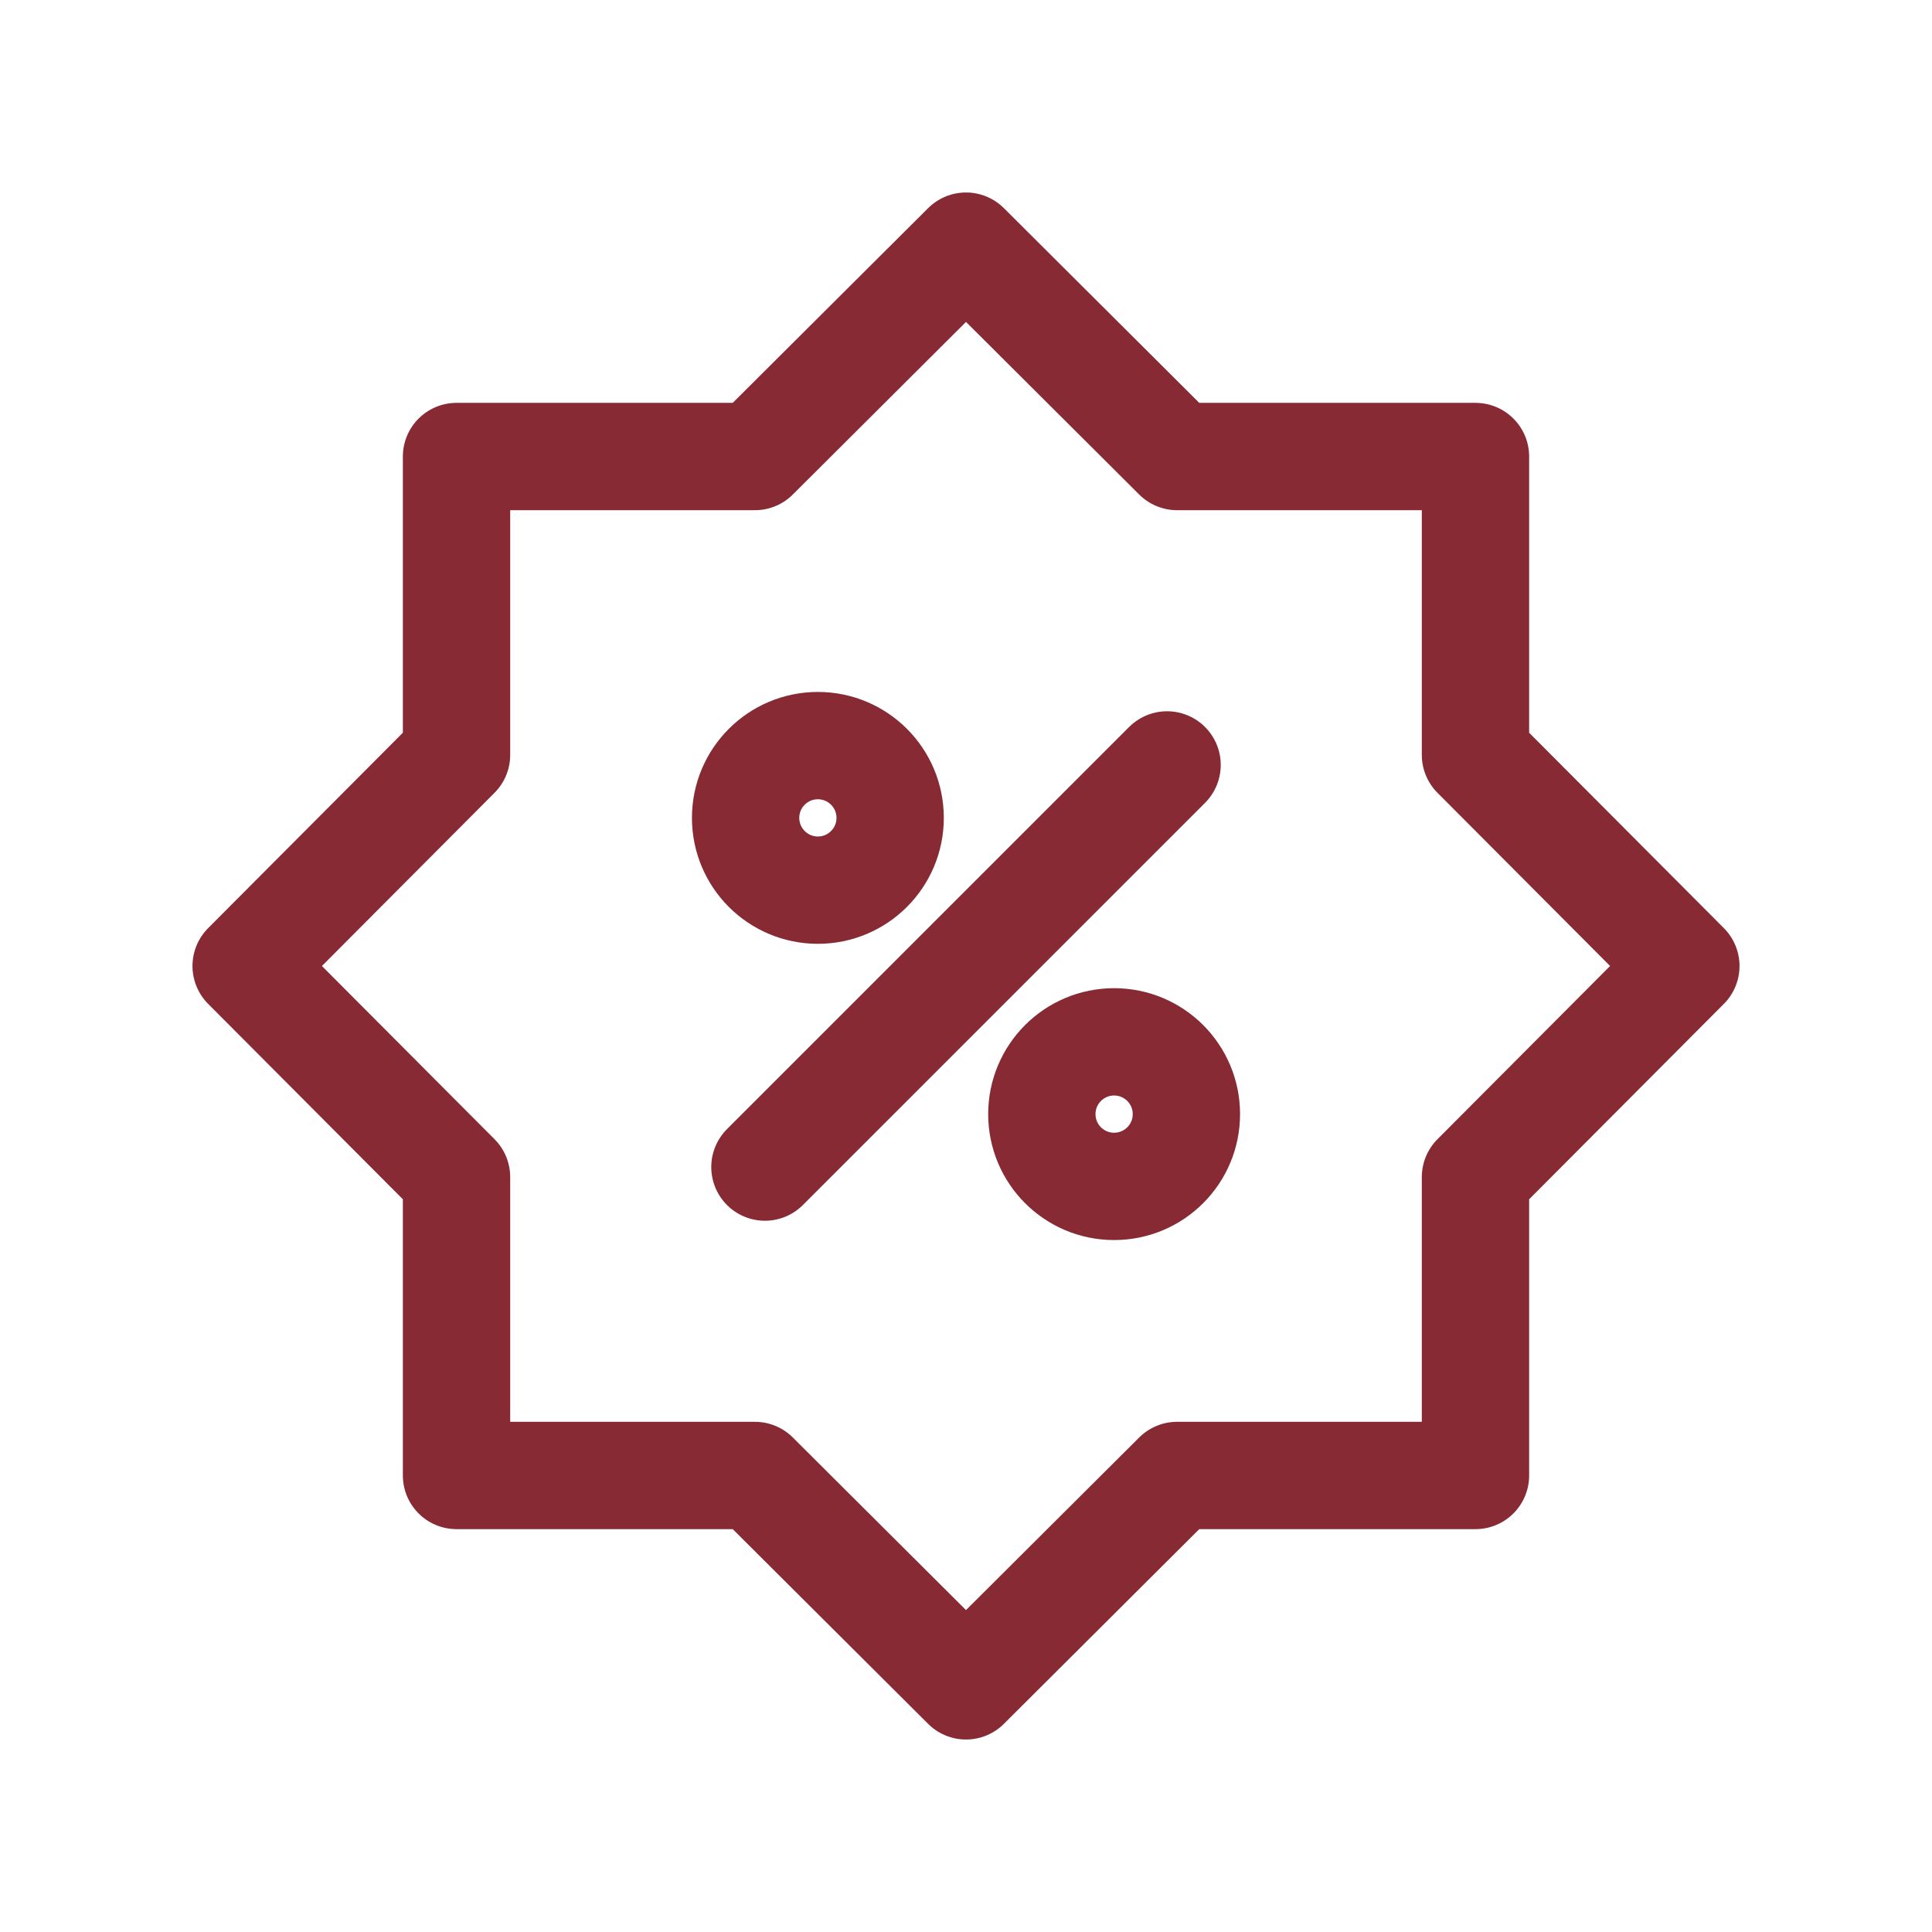
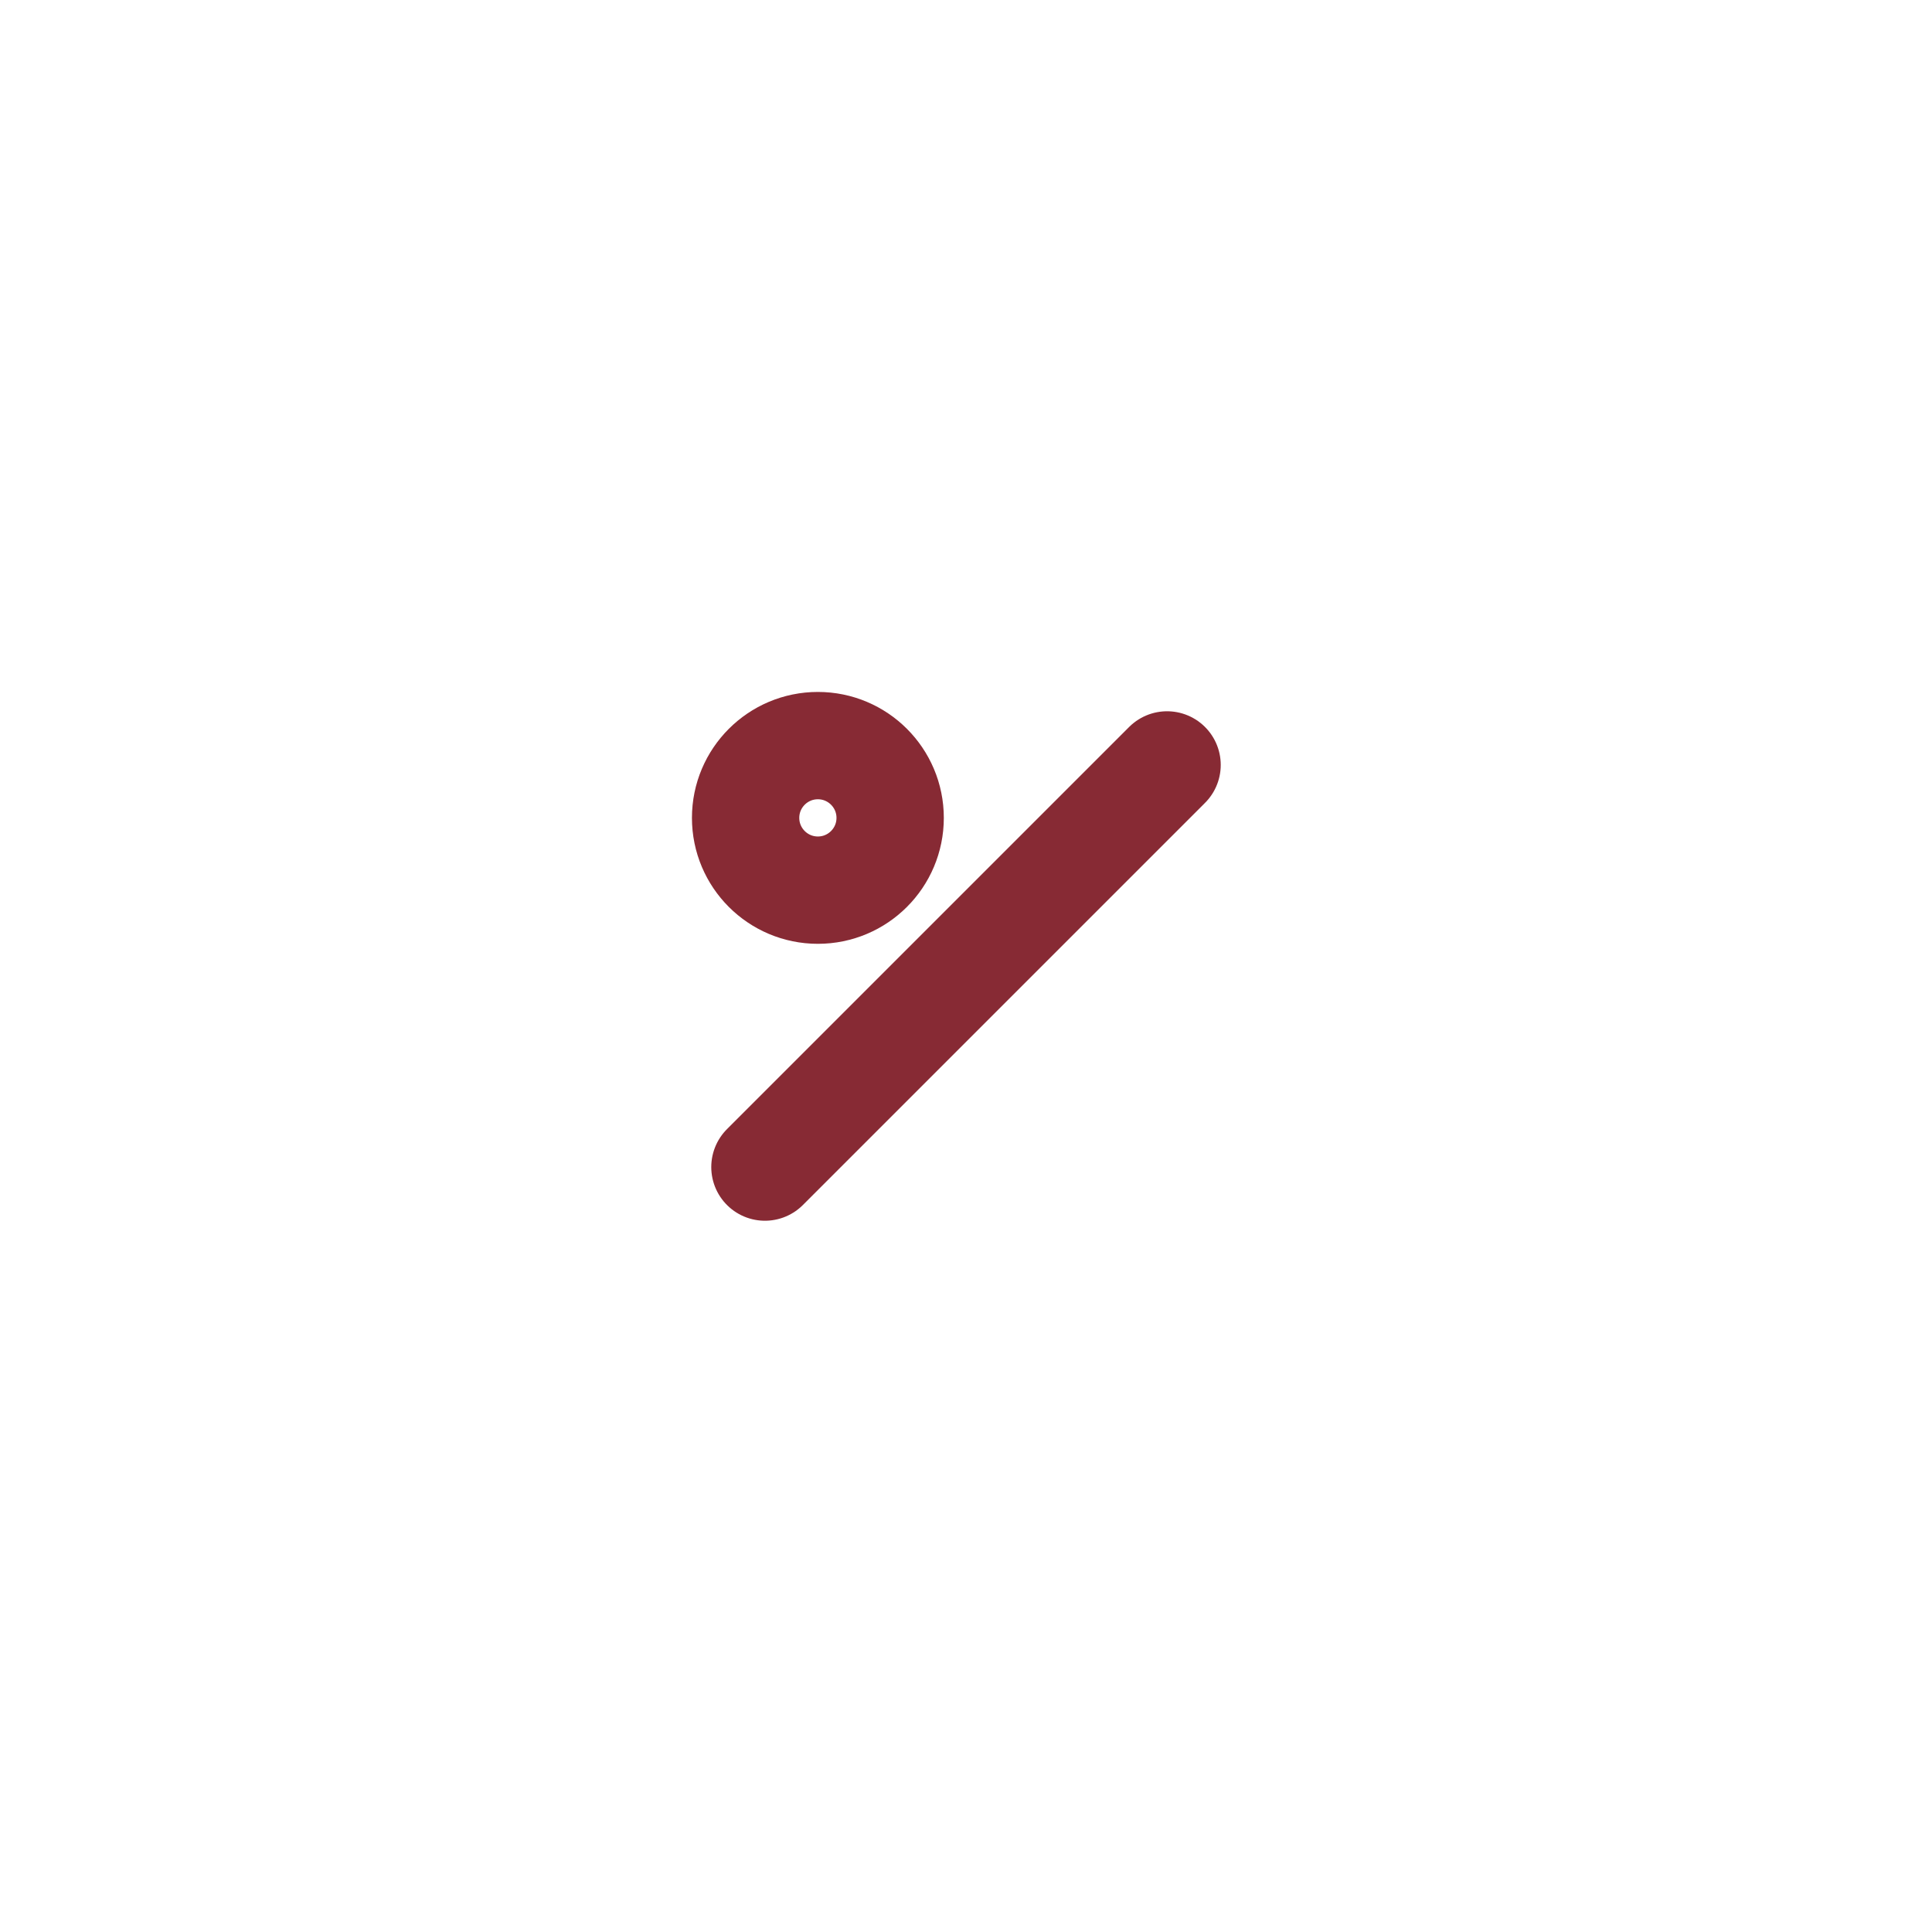
<svg xmlns="http://www.w3.org/2000/svg" id="Layer_2" viewBox="0 0 27 27">
  <defs>
    <style>.cls-1{fill:none;stroke:#872a34;stroke-linecap:round;stroke-linejoin:round;stroke-width:1.5px;}</style>
  </defs>
-   <polygon class="cls-1" points="13.5 3.44 16.45 6.38 20.62 6.38 20.62 10.55 23.56 13.5 20.62 16.45 20.62 20.62 16.45 20.62 13.5 23.56 10.55 20.62 6.38 20.62 6.38 16.45 3.44 13.5 6.38 10.55 6.38 6.38 10.55 6.38 13.5 3.44" />
  <circle class="cls-1" cx="11.43" cy="11.43" r="1.01" />
-   <circle class="cls-1" cx="15.57" cy="15.57" r="1.01" />
  <line class="cls-1" x1="16.31" y1="10.69" x2="10.69" y2="16.31" />
</svg>